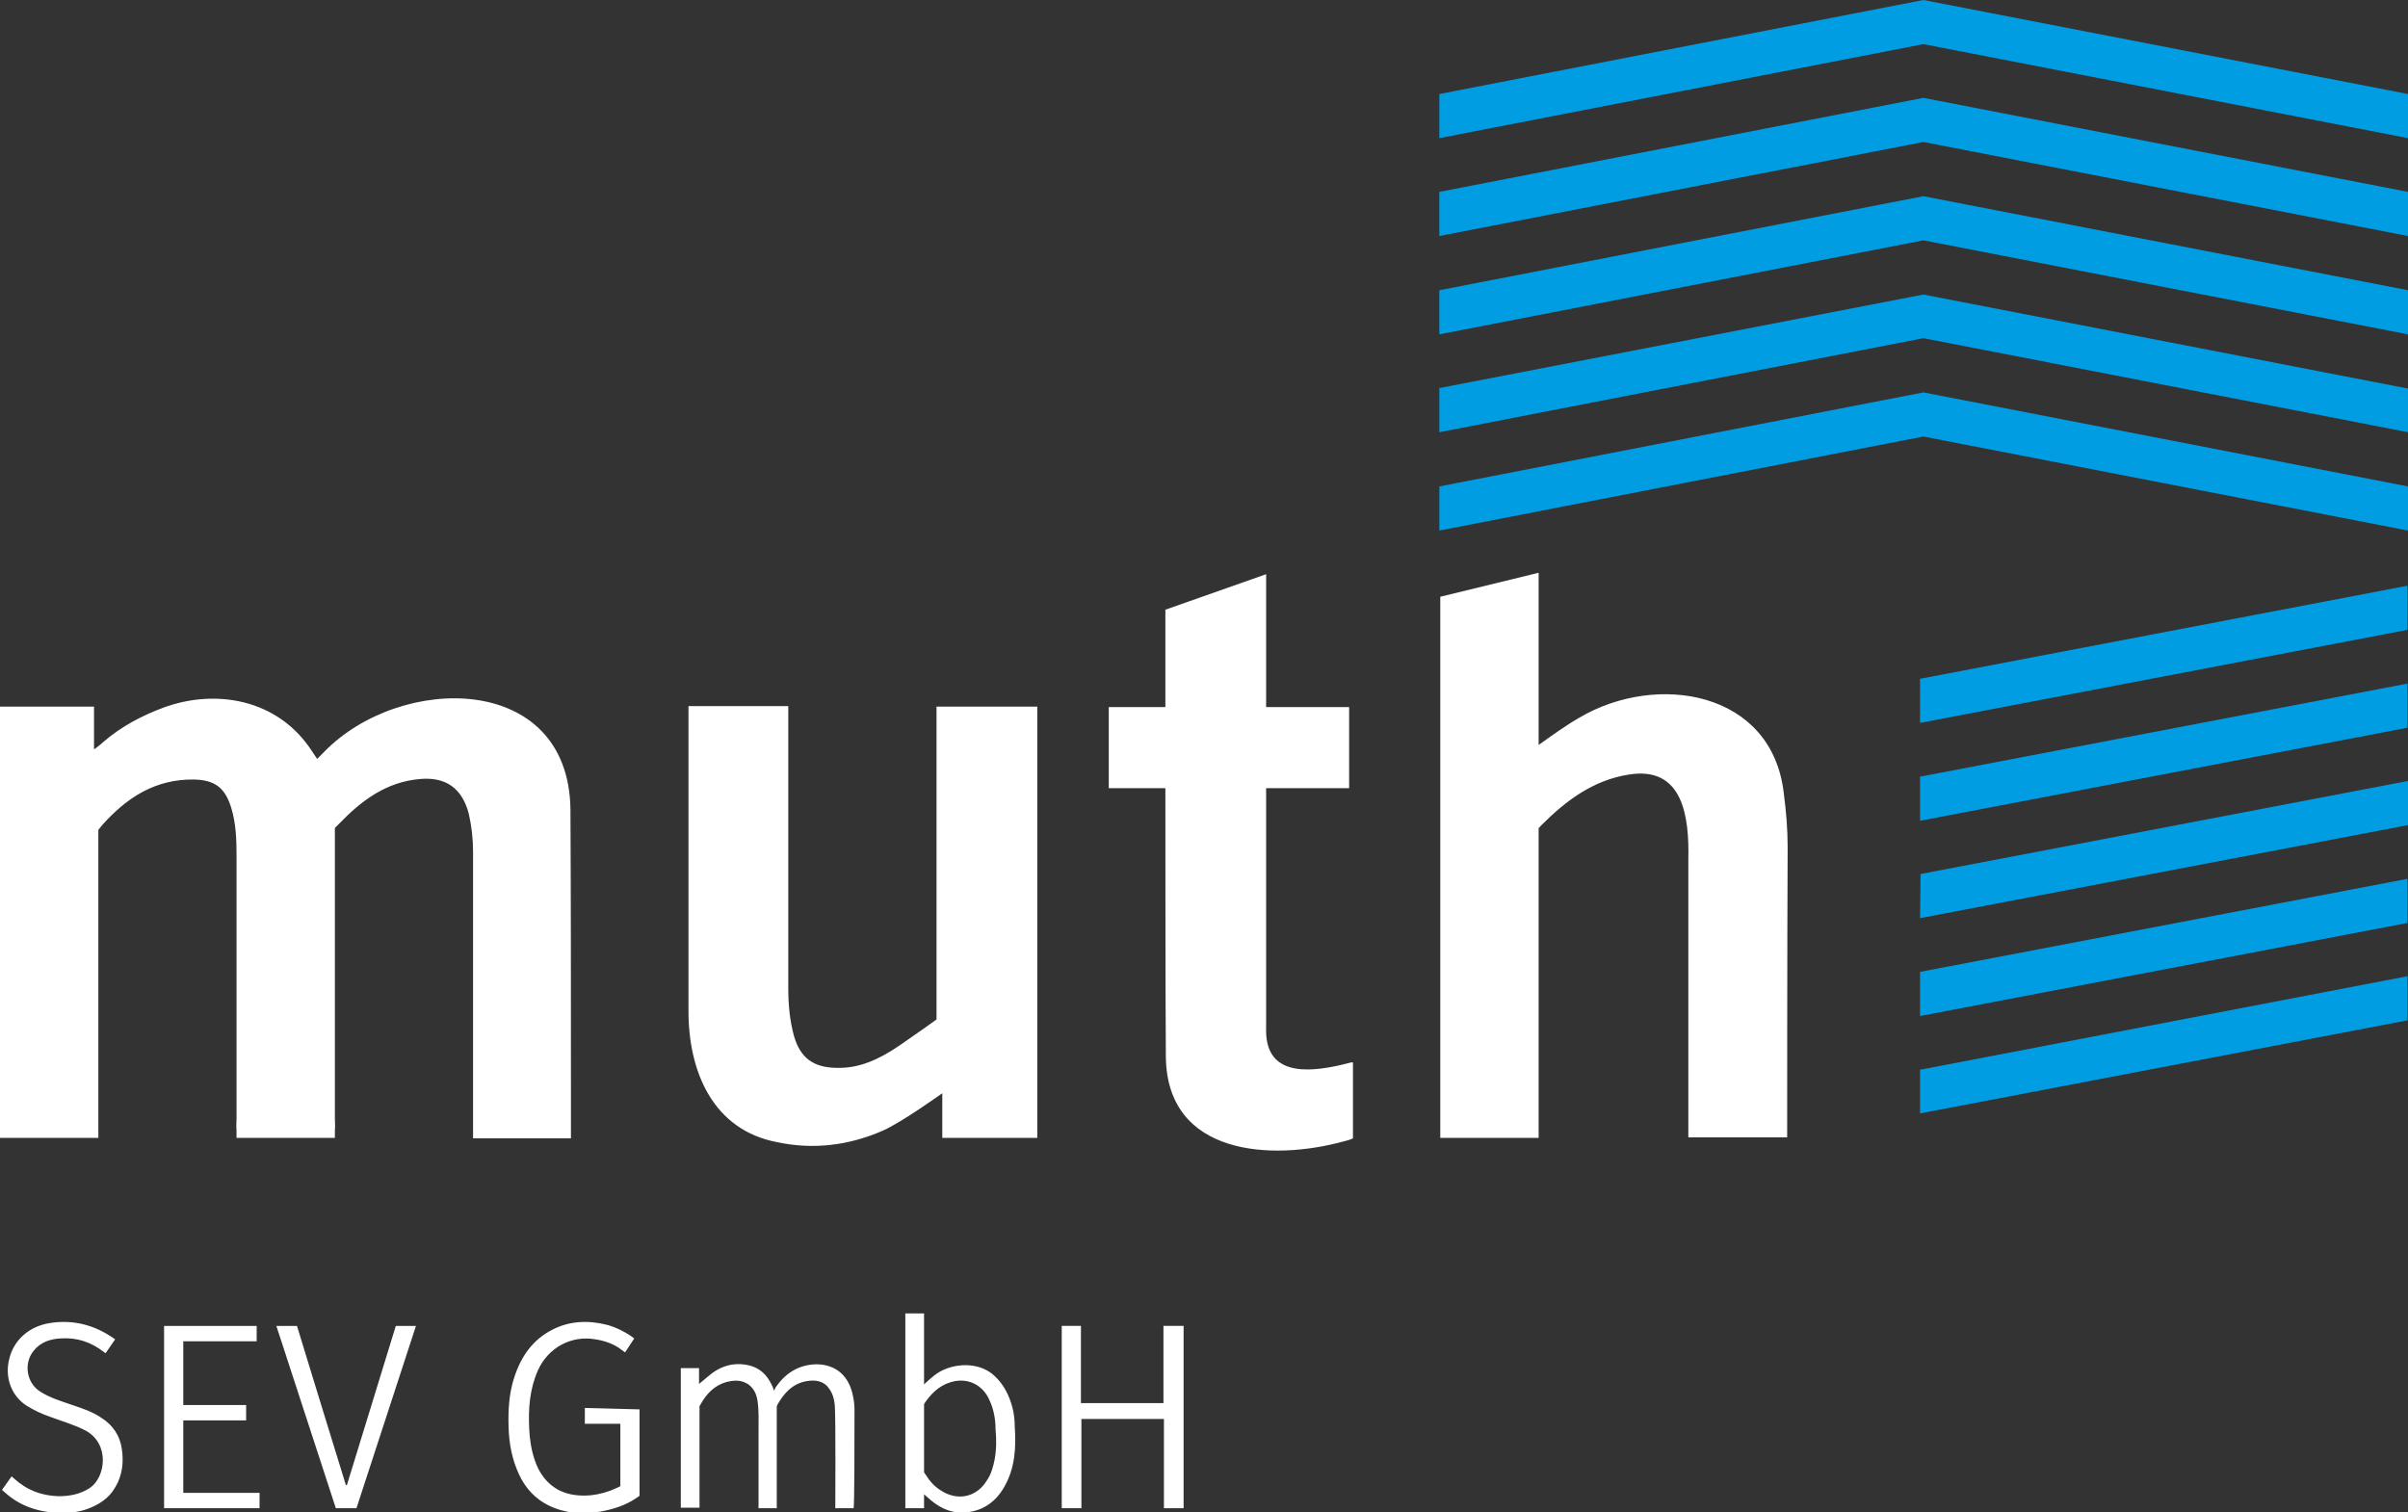
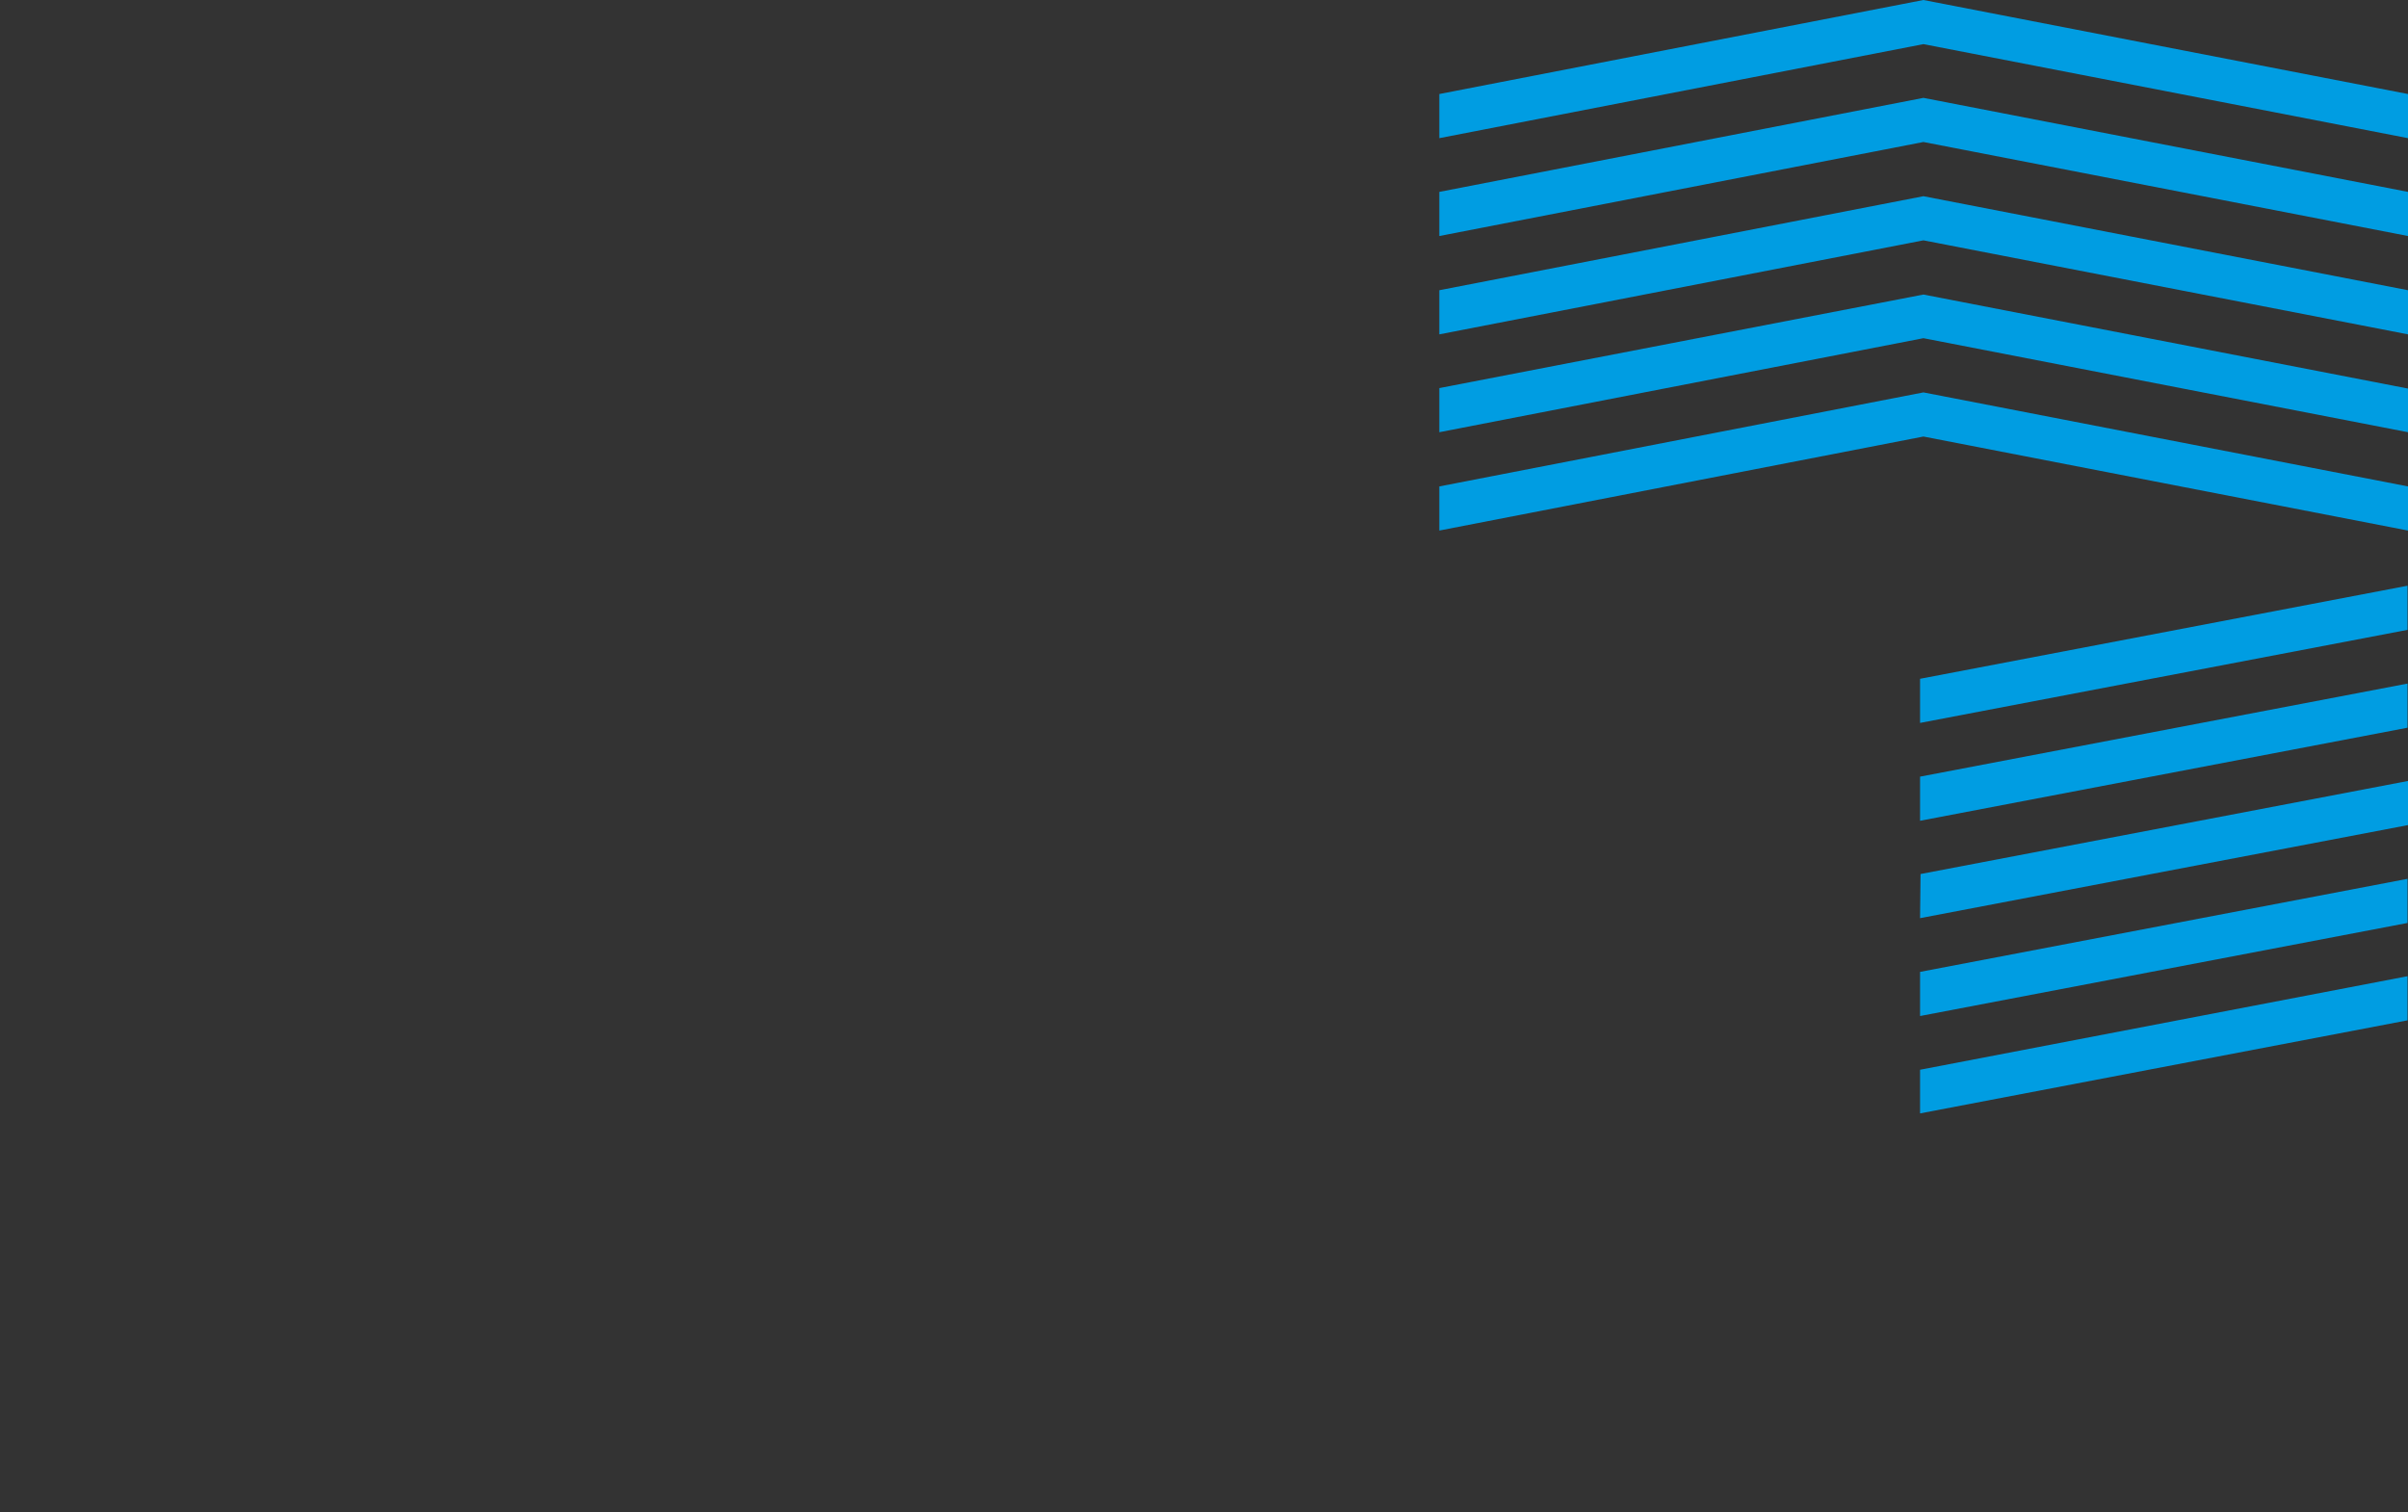
<svg xmlns="http://www.w3.org/2000/svg" id="Ebene_1" viewBox="0 0 501.9 315.2">
  <rect x="0" y="0" width="501.9" height="315.2" fill="#333333" stroke="none" />
  <path d="m400.2,171.1l101.6-19.4v-9.2l-101.6,19.4v9.2Zm0,20.3l101.7-19.4v-9.2l-101.6,19.4-.1,9.2Zm101.6-69.3l-101.6,19.4v9.2l101.6-19.4v-9.2Zm-101.6,89.7l101.6-19.4v-9.2l-101.6,19.4v9.2Zm0,20.3l101.6-19.4v-9.2l-101.6,19.5v9.1h0Zm-100.2-192.1v9.2l100.9-19.6,101,19.6v-9.2l-101-19.6-100.9,19.6Zm0,20.5v9.2l100.9-19.6,101,19.6v-9.2l-101-19.6s-100.9,19.6-100.9,19.6ZM400.9,0l-100.9,19.6v9.2l100.9-19.6,101,19.6v-9.2L400.9,0Zm-100.9,101.4v9.2l100.9-19.6,101,19.6v-9.2l-101-19.6-100.9,19.6Zm0-20.5v9.2l100.9-19.6,101,19.6v-9.1l-101-19.6-100.9,19.5Z" style="fill:#009de2;" />
-   <path d="m121.9,296.8h7.4v13s-.3.2-.8.4c-1.7.8-3.5,1.3-5.3,1.5-2.3.2-4.5,0-6.6-1-2.7-1.4-4.3-3.7-5.2-6.5-.7-2.1-1-4.3-1.1-6.4-.2-4.2.1-8.2,1.8-12.1,2.1-4.7,6.9-7.4,12-6.5,2,.3,4,1,5.6,2.3.4.3.6.4.6.4l1.9-2.9s-.2-.1-.7-.5c-1.5-1-3.1-1.8-4.9-2.3-3.9-1-7.8-.9-11.5,1-4.1,2.1-6.5,5.6-7.9,9.9-1.1,3.3-1.3,6.8-1.2,10.3.1,3.5.7,6.8,2.2,10,1.3,2.8,3.3,5,6.1,6.4,3.5,1.7,7.1,2,10.9,1.3,2.7-.5,5.2-1.3,7.4-2.8.5-.3.7-.5.7-.5v-18l-11.4-.3v3.3h0Zm48.2-12.4c-3.5.1-6.2,1.7-8.2,4.5-.2.2-.6,1-.6,1,0,0-.2-.8-.4-1.1-1-2.2-2.6-3.7-4.9-4.2-3.2-.7-6,.2-8.5,2.4-.6.5-1.2,1-1.8,1.5v-3.3h-3.8v29.1h3.9v-21.2l.2-.3c1.2-2.2,2.9-4,5.4-4.7,1.6-.4,3.1-.5,4.6.5,1.2.9,1.7,2.1,1.9,3.5.3,2.1.2,4.1.2,6.2v16.1h3.8v-21.1s0-.2.1-.4c1.4-2.5,3.2-4.5,6.2-5,1.9-.3,3.6,0,4.7,1.7.7,1,1,2.2,1.1,3.4.2,3,.1,21.4.1,21.4h3.8c.2,0,.2-14,.2-20.5,0-.9-.1-1.9-.3-2.8-.8-4.3-3.6-6.7-7.7-6.7Zm-148.9,11.2c-1.9-1.3-4-2-6.1-2.7-2.3-.8-4.7-1.5-6.7-2.8-2.9-1.8-3.5-5.9-1.4-8.5,1.5-1.9,3.6-2.5,5.8-2.6,3.3-.2,6.2.8,8.8,2.8l.4.3,2-2.9s-1-.7-1.2-.8c-3.8-2.4-8-3.3-12.4-2.6-4.4.7-7.6,3.6-8.5,7.6-.9,3.7.4,7.5,3.6,9.6,1.6,1,3.3,1.8,5.1,2.4,2.4.9,4.9,1.6,7.2,2.8,5.1,2.7,4.3,9.7.9,12-2,1.3-4.2,1.7-6.5,1.7-3.6-.1-6.7-1.3-9.4-3.8-.4-.4-.4-.3-.4-.3l-2,2.8s.2.1.6.5c3.3,3,7.3,4.2,11.7,4.3,1.9,0,3.7-.2,5.4-.8,2.5-.9,4.7-2.3,6-4.7,1.4-2.4,1.7-5.1,1.3-7.8-.4-2.9-1.9-5-4.2-6.5Zm51.1,14h-.2c-.1-.2-10.2-33.2-10.2-33.2h-4.3l12.4,38h4.3l12.4-38h-4.2s-9.7,31.6-10.2,33.2h0Zm-34.1-13.5h13.1v-3.2h-13.1v-13.3h15.3v-3.2h-19.3v38h19.9v-3.2h-15.9v-15.1h0Zm80.8-70.1c0-19.1,0-38.2-.1-57.3-.4-28.6-35.4-28.3-51.3-12l-1.5,1.5s-.6-.9-1-1.5c-7.2-11.2-20.4-13.1-31-9.2-4.6,1.7-8.9,4-12.6,7.2-.4.4-1.8,1.5-1.9,1.5v-8.9H0v89.9h20.5v-64.2l.8-1c5.1-5.7,11-9.6,19.1-9.5,4.4.1,6.5,1.7,7.8,5.9,1,3.3,1.1,6.6,1.1,10v54.8c0,.7-.1,1.6,0,2.4v1.6h20.5v-1.6c.1-.7,0-1.6,0-2.3v-60.7l.8-.8c4.7-4.9,9.9-8.8,16.9-9.4,5.4-.5,8.8,1.9,10.2,7.2.6,2.6.9,5.3.9,8v59.7h20.4s0-11.3,0-11.3Zm160.5-4c-7.4,1.7-15.9,2.1-15.6-7.7v-50h17.3v-16.9h-17.3v-27.7l-21,7.4v20.3h-11.8v16.9h11.8s0,47.2.1,56.1c.3,20.5,22,21.7,37.2,17.5,1.3-.3,1.8-.6,1.8-.6v-15.8c-.1-.1-.2-.1-2.5.5h0Zm92.3-56.6c-2.4-21.4-26.5-25.3-42.6-15.8-2.8,1.6-5.7,3.7-8.5,5.7v-35.9l-20.5,5v112.8h20.5v-64.6c.1,0,.2-.2.6-.6,5.1-5.1,10.7-9.3,18-10.5,11.6-2,12.8,8.9,12.6,17.7v57.9h20.6s0-41.3.1-60.4c0-3.8-.3-7.5-.8-11.3h0Zm-129.3,127.1h-17.2v-16.1h-4v38h4.1v-18.6h17.2v18.6h4.1v-38h-4.2v16.1h0Zm-32.1-1c-.8-2-1.9-3.7-3.6-5.1-3-2.4-7.7-2.3-11-.4-1.1.6-3,2.4-3,2.4l-.2.2v-14.8h-3.9v40.6h3.9v-2.9s.6.5.8.7c2.1,1.9,4.4,3.2,7.3,3.1,3.8-.1,6.7-2,8.6-5.3,2.3-4,2.5-8.3,2.2-12.7,0-2.1-.4-4-1.1-5.8h0Zm-3.1,12.8c-.3,1.5-.7,3-1.6,4.3-2.1,3.5-6.1,4.4-9.6,2.1-1.3-.8-2.3-1.9-3.1-3.2-.3-.4-.4-.6-.4-.6v-14.2s.1-.2.4-.6c1.5-2.1,3.4-3.7,6.1-4.2,3.1-.5,5.8,1,7.1,3.9.9,1.9,1.3,4,1.3,6.1.2,2.2.2,4.3-.2,6.4h0Zm-12.1-91.8s0,.1-7.8,5.5c-4,2.7-8.2,4.8-13.2,4.6-4.7-.1-7.4-2.1-8.7-6.6-.9-3.3-1.2-6.6-1.2-10v-58.8h-20.8v63.2c-.1,13.1,5.2,25.2,18.5,27.7,7.5,1.6,14.9.7,22-2.4,3.9-1.7,12.4-7.8,12.4-7.8v9.3h19.8v-89.9h-21v65.2Z" style="fill:#fff;" />
</svg>